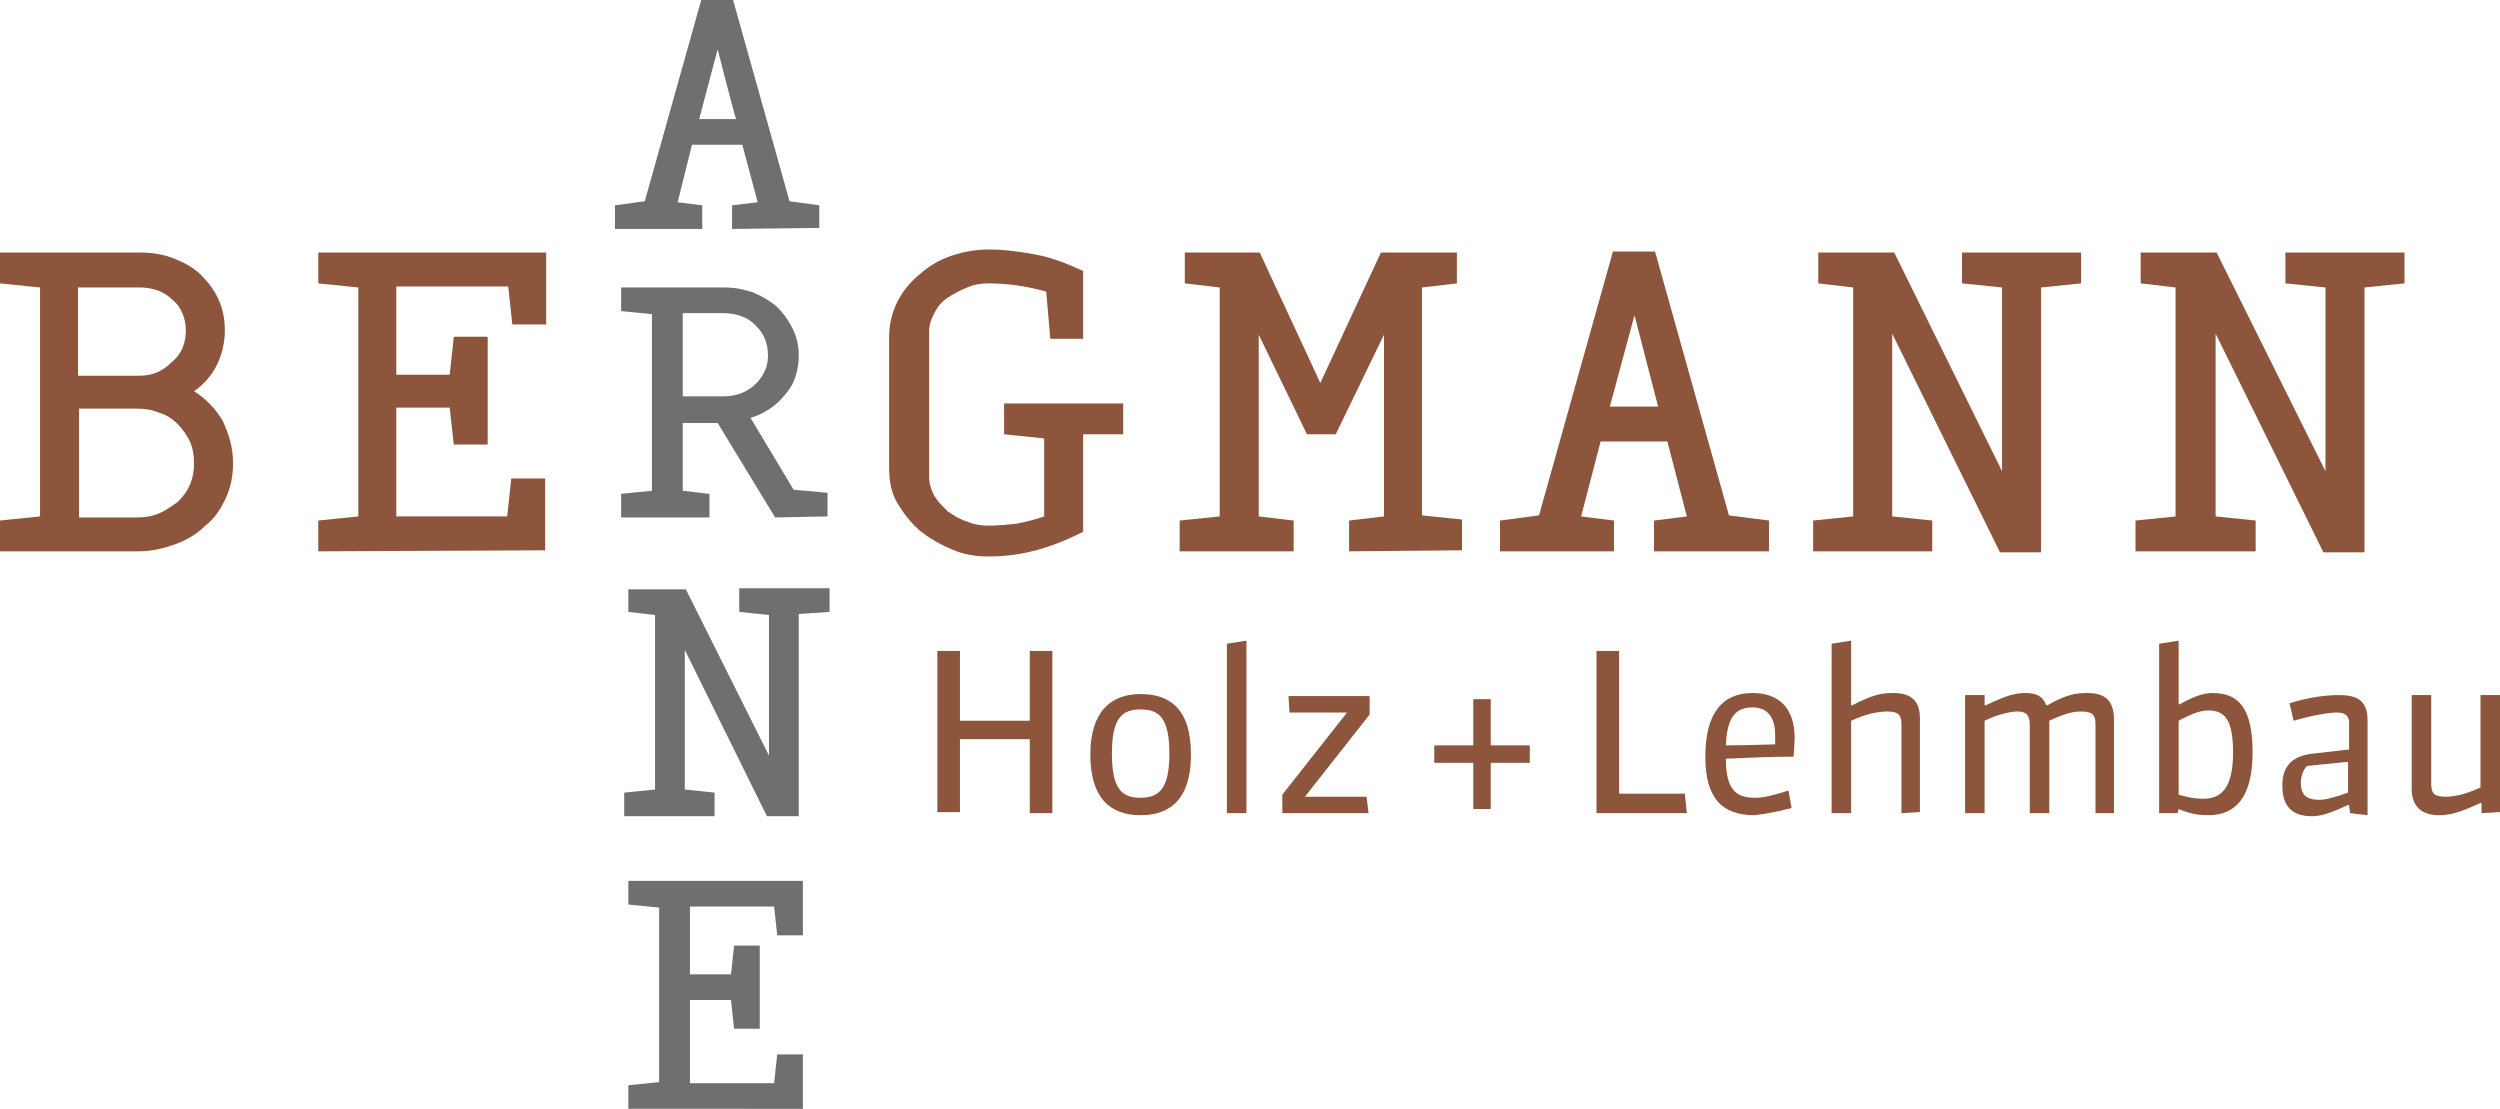
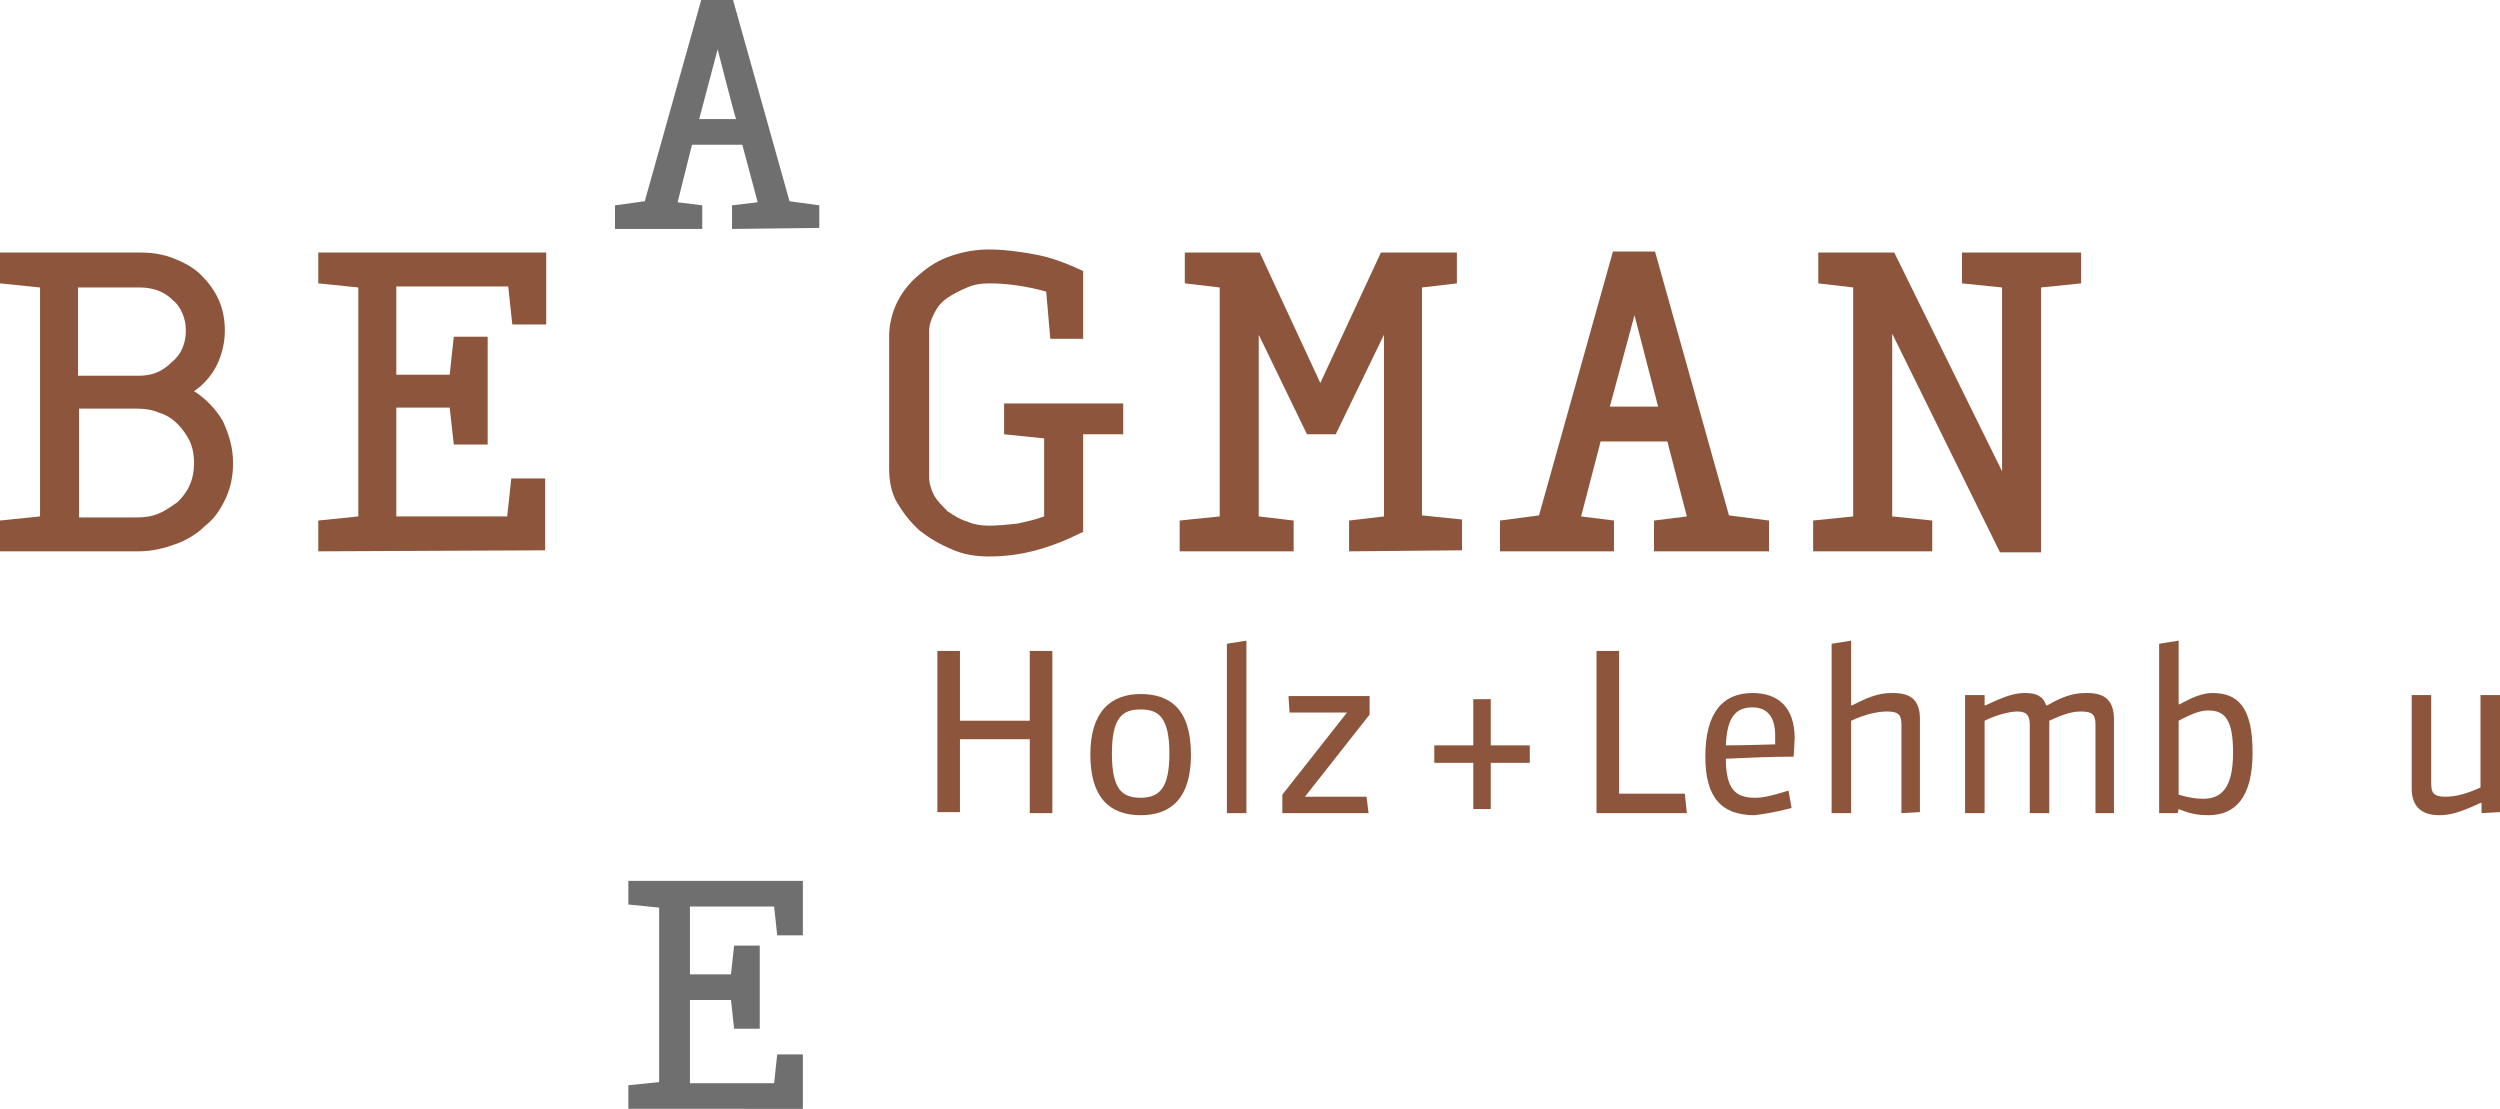
<svg xmlns="http://www.w3.org/2000/svg" version="1.1" id="a" x="0px" y="0px" viewBox="0 0 243.5 108" style="enable-background:new 0 0 243.5 108;" xml:space="preserve">
  <style type="text/css">
	.st0{fill:#8C553C;}
	.st1{fill:#706F6F;}
</style>
  <g>
    <path class="st0" d="M22.7,45.1c0,1.2-0.2,2.3-0.7,3.4s-1.1,2-2,2.7c-0.8,0.8-1.8,1.4-2.9,1.8s-2.3,0.7-3.6,0.7H0v-3l3.9-0.4V28   L0,27.6v-3h13.8c1.1,0,2.2,0.2,3.2,0.6s1.9,0.9,2.6,1.6s1.3,1.5,1.7,2.4s0.6,1.9,0.6,3c0,1.2-0.3,2.4-0.8,3.4s-1.3,1.9-2.2,2.5   c1.1,0.7,2.1,1.7,2.8,2.9C22.3,42.3,22.7,43.6,22.7,45.1L22.7,45.1z M18.1,32.2c0-0.6-0.1-1.1-0.3-1.6c-0.2-0.5-0.5-1-1-1.4   c-0.4-0.4-0.9-0.7-1.4-0.9c-0.6-0.2-1.1-0.3-1.8-0.3h-6v8.6h5.9c1.3,0,2.3-0.4,3.2-1.3C17.7,34.5,18.1,33.4,18.1,32.2L18.1,32.2z    M18.9,45.1c0-0.7-0.1-1.4-0.4-2.1c-0.3-0.6-0.7-1.2-1.2-1.7s-1.1-0.9-1.8-1.1c-0.7-0.3-1.4-0.4-2.2-0.4H7.7v10.6h5.6   c0.8,0,1.5-0.1,2.2-0.4s1.2-0.7,1.8-1.1c0.5-0.5,0.9-1,1.2-1.7S18.9,45.8,18.9,45.1z" />
    <path class="st0" d="M31,53.7v-3l3.9-0.4V28L31,27.6v-3h22.2v7h-3.3l-0.4-3.7H38.6v8.6h5.2l0.4-3.7h3.3v10.5h-3.3l-0.4-3.6h-5.2   v10.6h10.8l0.4-3.7h3.3v7L31,53.7L31,53.7z" />
  </g>
  <path class="st0" d="M105.5,42.3v9.5c-1.6,0.8-3.1,1.4-4.6,1.8c-1.5,0.4-3,0.6-4.6,0.6c-1.3,0-2.5-0.2-3.6-0.7  c-1.2-0.5-2.2-1.1-3.1-1.8C88.7,50.9,88,50,87.4,49s-0.8-2.2-0.8-3.4V32.8c0-1.2,0.3-2.4,0.8-3.4s1.3-2,2.2-2.7  c0.9-0.8,1.9-1.4,3.1-1.8s2.4-0.6,3.6-0.6c1.5,0,3,0.2,4.6,0.5s3.1,0.9,4.6,1.6V33h-3.2l-0.4-4.6c-1.8-0.5-3.7-0.8-5.6-0.8  c-0.7,0-1.4,0.1-2.1,0.4s-1.3,0.6-1.9,1s-1,0.9-1.3,1.5s-0.5,1.1-0.5,1.8v14.2c0,0.6,0.2,1.2,0.5,1.8c0.3,0.5,0.8,1,1.3,1.5  c0.6,0.4,1.2,0.8,1.9,1c0.7,0.3,1.4,0.4,2.1,0.4c0.9,0,1.9-0.1,2.8-0.2c0.9-0.2,1.8-0.4,2.6-0.7v-7.6l-3.9-0.4v-3h11.6v3H105.5  L105.5,42.3z" />
  <g>
    <path class="st0" d="M131.4,53.7v-3l3.4-0.4V32.6l-4.7,9.7h-2.8l-4.7-9.7v17.7l3.4,0.4v3h-11.1v-3l3.9-0.4V28l-3.4-0.4v-3h7.3   l5.9,12.7l5.9-12.7h7.4v3l-3.4,0.4v22.2l3.9,0.4v3L131.4,53.7L131.4,53.7z" />
    <path class="st0" d="M161.1,53.7v-3l3.2-0.4l-1.9-7.3h-6.5l-1.9,7.3l3.2,0.4v3h-11.1v-3l3.8-0.5l7.2-25.7h4.1l7.2,25.7l3.9,0.5v3   H161.1L161.1,53.7z M159.2,30.7l-2.4,8.9h4.7L159.2,30.7z" />
    <path class="st0" d="M198.8,28v25.8h-4l-10.5-21.3v17.8l3.9,0.4v3h-11.6v-3l3.9-0.4V28l-3.4-0.4v-3h7.4L195,45.9V28l-3.9-0.4v-3   h11.6v3L198.8,28L198.8,28z" />
  </g>
-   <path class="st0" d="M230.3,28v25.8h-4l-10.5-21.3v17.8l3.9,0.4v3H208v-3l3.9-0.4V28l-3.4-0.4v-3h7.4l10.6,21.3V28l-3.9-0.4v-3h11.6  v3L230.3,28L230.3,28z" />
  <path class="st1" d="M71.3,22.3V20l2.5-0.3l-1.5-5.6h-4.9L66,19.7l2.4,0.3v2.3h-8.5V20l2.9-0.4L68.3,0h3.1l5.5,19.6l2.9,0.4v2.2  L71.3,22.3L71.3,22.3z M69.9,4.8l-1.8,6.8h3.6C71.6,11.5,69.9,4.8,69.9,4.8z" />
-   <path class="st1" d="M77.8,59.8v19.7h-3.1l-8-16.2v13.6l2.9,0.3v2.3h-8.8v-2.3l3-0.3v-17l-2.6-0.3v-2.2h5.6l8.1,16.2V59.9L72,59.6  v-2.3h8.8v2.3L77.8,59.8L77.8,59.8z" />
  <path class="st1" d="M61.2,108v-2.3l3-0.3v-17l-3-0.3v-2.3h17v5.3h-2.5l-0.3-2.8h-8.2v6.6h4l0.3-2.8H74v8.1h-2.5l-0.3-2.8h-4v8.1  h8.2l0.3-2.8h2.5v5.3L61.2,108L61.2,108z" />
  <g>
    <path class="st0" d="M100.3,79.2V72h-6.8v7.1h-2.2V63.4h2.2v6.8h6.8v-6.8h2.2v15.8C102.5,79.2,100.3,79.2,100.3,79.2z" />
    <path class="st0" d="M111.1,79.4c-3,0-4.9-1.7-4.9-5.9s2-5.9,4.9-5.9c2.8,0,4.9,1.4,4.9,5.9C116,77.7,114.1,79.4,111.1,79.4z    M111.1,69.1c-1.8,0-2.8,0.8-2.8,4.3s1,4.3,2.8,4.3s2.8-0.9,2.8-4.3C113.9,69.8,112.8,69.1,111.1,69.1z" />
    <path class="st0" d="M119.5,79.2V62.7l1.9-0.3v16.8H119.5z" />
    <path class="st0" d="M124.9,79.2v-1.8l6.3-8h-5.6l-0.1-1.6h7.9v1.8l-6.3,8h6l0.2,1.6C133.3,79.2,124.9,79.2,124.9,79.2z" />
  </g>
  <path class="st0" d="M145.2,74.3v4.5h-1.7v-4.5h-3.8v-1.7h3.8v-4.5h1.7v4.5h3.8v1.7H145.2z" />
  <g>
    <path class="st0" d="M155.5,79.2V63.4h2.2v13.9h6.4l0.2,1.9L155.5,79.2L155.5,79.2z" />
    <path class="st0" d="M170.9,79.4c-3.3,0-4.8-1.8-4.8-5.7c0-4.3,1.7-6.2,4.6-6.2c2.5,0,4.1,1.4,4.1,4.4c0,0.4-0.1,1.8-0.1,1.8   c-2.2,0-4.4,0.1-6.6,0.2c0,2.9,0.9,3.8,2.8,3.8c0.5,0,1.1,0,3.3-0.7l0.3,1.7C172.6,79.2,171.6,79.3,170.9,79.4L170.9,79.4z    M172.9,71.6c0-1.8-0.8-2.7-2.2-2.7c-1.6,0-2.5,0.9-2.6,3.7c1.6,0,4.8-0.1,4.8-0.1C172.9,72.1,172.9,71.7,172.9,71.6L172.9,71.6z" />
    <path class="st0" d="M185.2,79.2v-8.6c0-0.9-0.2-1.3-1.4-1.3c-1,0-2.2,0.3-3.5,0.9v9h-1.9V62.7l1.9-0.3v6.3h0.1   c2.1-1.1,3-1.2,4-1.2c1.7,0,2.6,0.7,2.6,2.5v9.1L185.2,79.2L185.2,79.2z" />
    <path class="st0" d="M204.1,79.2v-8.6c0-0.9-0.2-1.3-1.4-1.3c-0.8,0-1.6,0.2-3.1,0.9v9h-1.9v-8.6c0-0.9-0.3-1.3-1.2-1.3   c-0.7,0-2,0.3-3.2,0.9v9h-1.9V67.7h1.9v1h0.1c2.1-1,2.9-1.2,3.9-1.2s1.7,0.3,2,1.2h0.1c1.9-1.1,2.9-1.2,3.9-1.2   c1.7,0,2.6,0.7,2.6,2.6v9.1H204.1L204.1,79.2z" />
    <path class="st0" d="M215.1,79.4c-0.9,0-1.7-0.1-2.9-0.6l-0.1,0.4h-1.8V62.7l1.9-0.3v6.2h0.1c1.6-0.9,2.5-1.1,3.2-1.1   c2.5,0,3.9,1.4,3.9,5.8S217.7,79.4,215.1,79.4L215.1,79.4z M215.1,69.2c-0.7,0-1.4,0.2-2.9,1v7.2c1,0.3,1.7,0.4,2.4,0.4   c1.8,0,2.9-1.1,2.9-4.5C217.5,70.1,216.7,69.2,215.1,69.2z" />
-     <path class="st0" d="M228.9,79.2l-0.1-0.8h-0.1c-1.9,0.9-2.8,1.1-3.5,1.1c-1.9,0-2.9-0.9-2.9-3s1.2-2.9,3-3.1l3.5-0.4v-2.6   c0-0.7-0.4-1-1.2-1s-2.5,0.3-4.2,0.8l-0.4-1.7c1.9-0.6,3.6-0.8,4.8-0.8c1.9,0,2.8,0.6,2.8,2.5v9.2L228.9,79.2L228.9,79.2z    M228.7,74.2l-4,0.4c-0.4,0.4-0.6,1.1-0.6,1.6c0,1.2,0.5,1.7,1.8,1.7c0.6,0,1.4-0.2,2.8-0.7V74.2L228.7,74.2z" />
    <path class="st0" d="M241.7,79.2v-1h-0.1c-2.1,1-3.1,1.2-4,1.2c-1.7,0-2.7-0.8-2.7-2.6v-9.1h1.9v8.6c0,0.9,0.2,1.3,1.4,1.3   c1,0,2.1-0.3,3.4-0.9v-9h1.9v11.4L241.7,79.2L241.7,79.2z" />
  </g>
-   <path class="st1" d="M75.5,50.4l-5.6-9.2h-3.4v6.6l2.6,0.3v2.3h-8.6v-2.3l3-0.3V30.6l-3-0.3V28h10.1c1,0,1.9,0.2,2.8,0.5  c0.9,0.4,1.6,0.8,2.3,1.4c0.6,0.6,1.1,1.3,1.5,2.1c0.4,0.8,0.6,1.7,0.6,2.6c0,0.7-0.1,1.4-0.3,2c-0.2,0.7-0.5,1.2-1,1.8  c-0.4,0.5-0.9,1-1.5,1.4s-1.2,0.7-1.9,0.9l4.2,7l3.3,0.3v2.3L75.5,50.4L75.5,50.4z M74.8,34.6c0-0.6-0.1-1.1-0.3-1.6  c-0.2-0.5-0.5-0.9-0.9-1.3c-0.4-0.4-0.8-0.7-1.4-0.9c-0.5-0.2-1.1-0.3-1.7-0.3h-4v8.1h4c0.6,0,1.2-0.1,1.7-0.3s1-0.5,1.4-0.9  s0.7-0.8,0.9-1.3C74.7,35.7,74.8,35.2,74.8,34.6L74.8,34.6z" />
</svg>